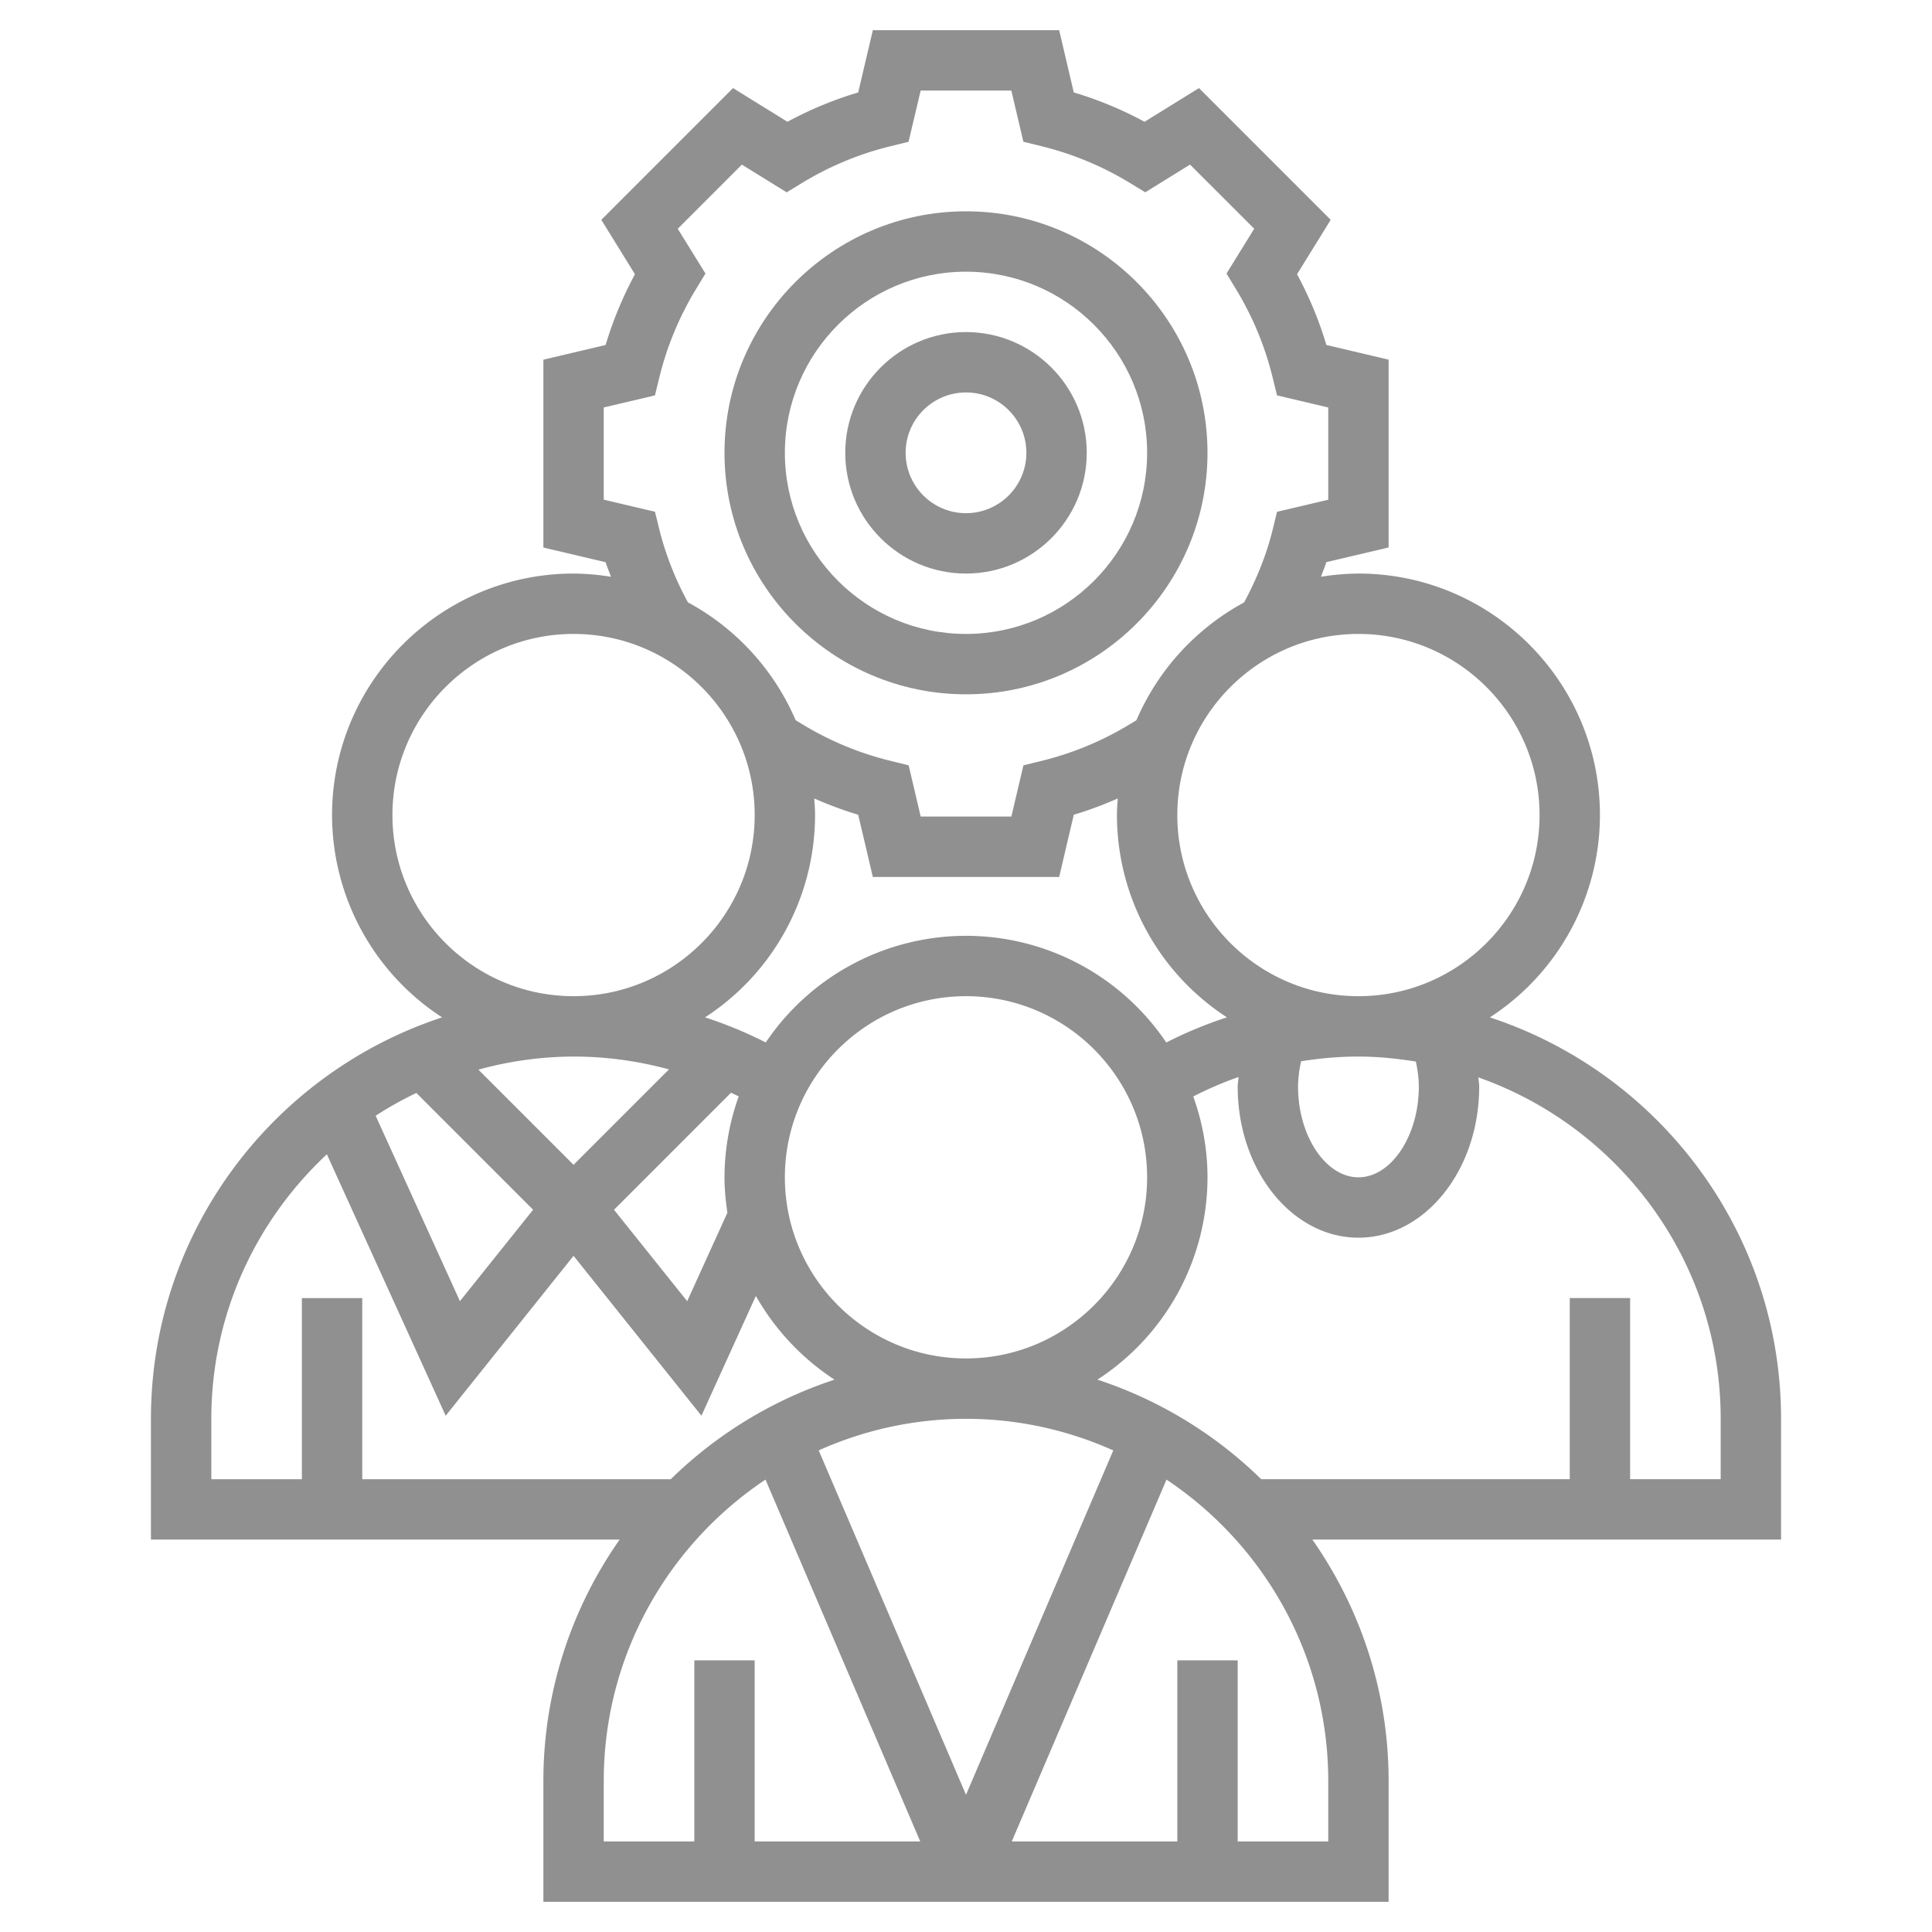
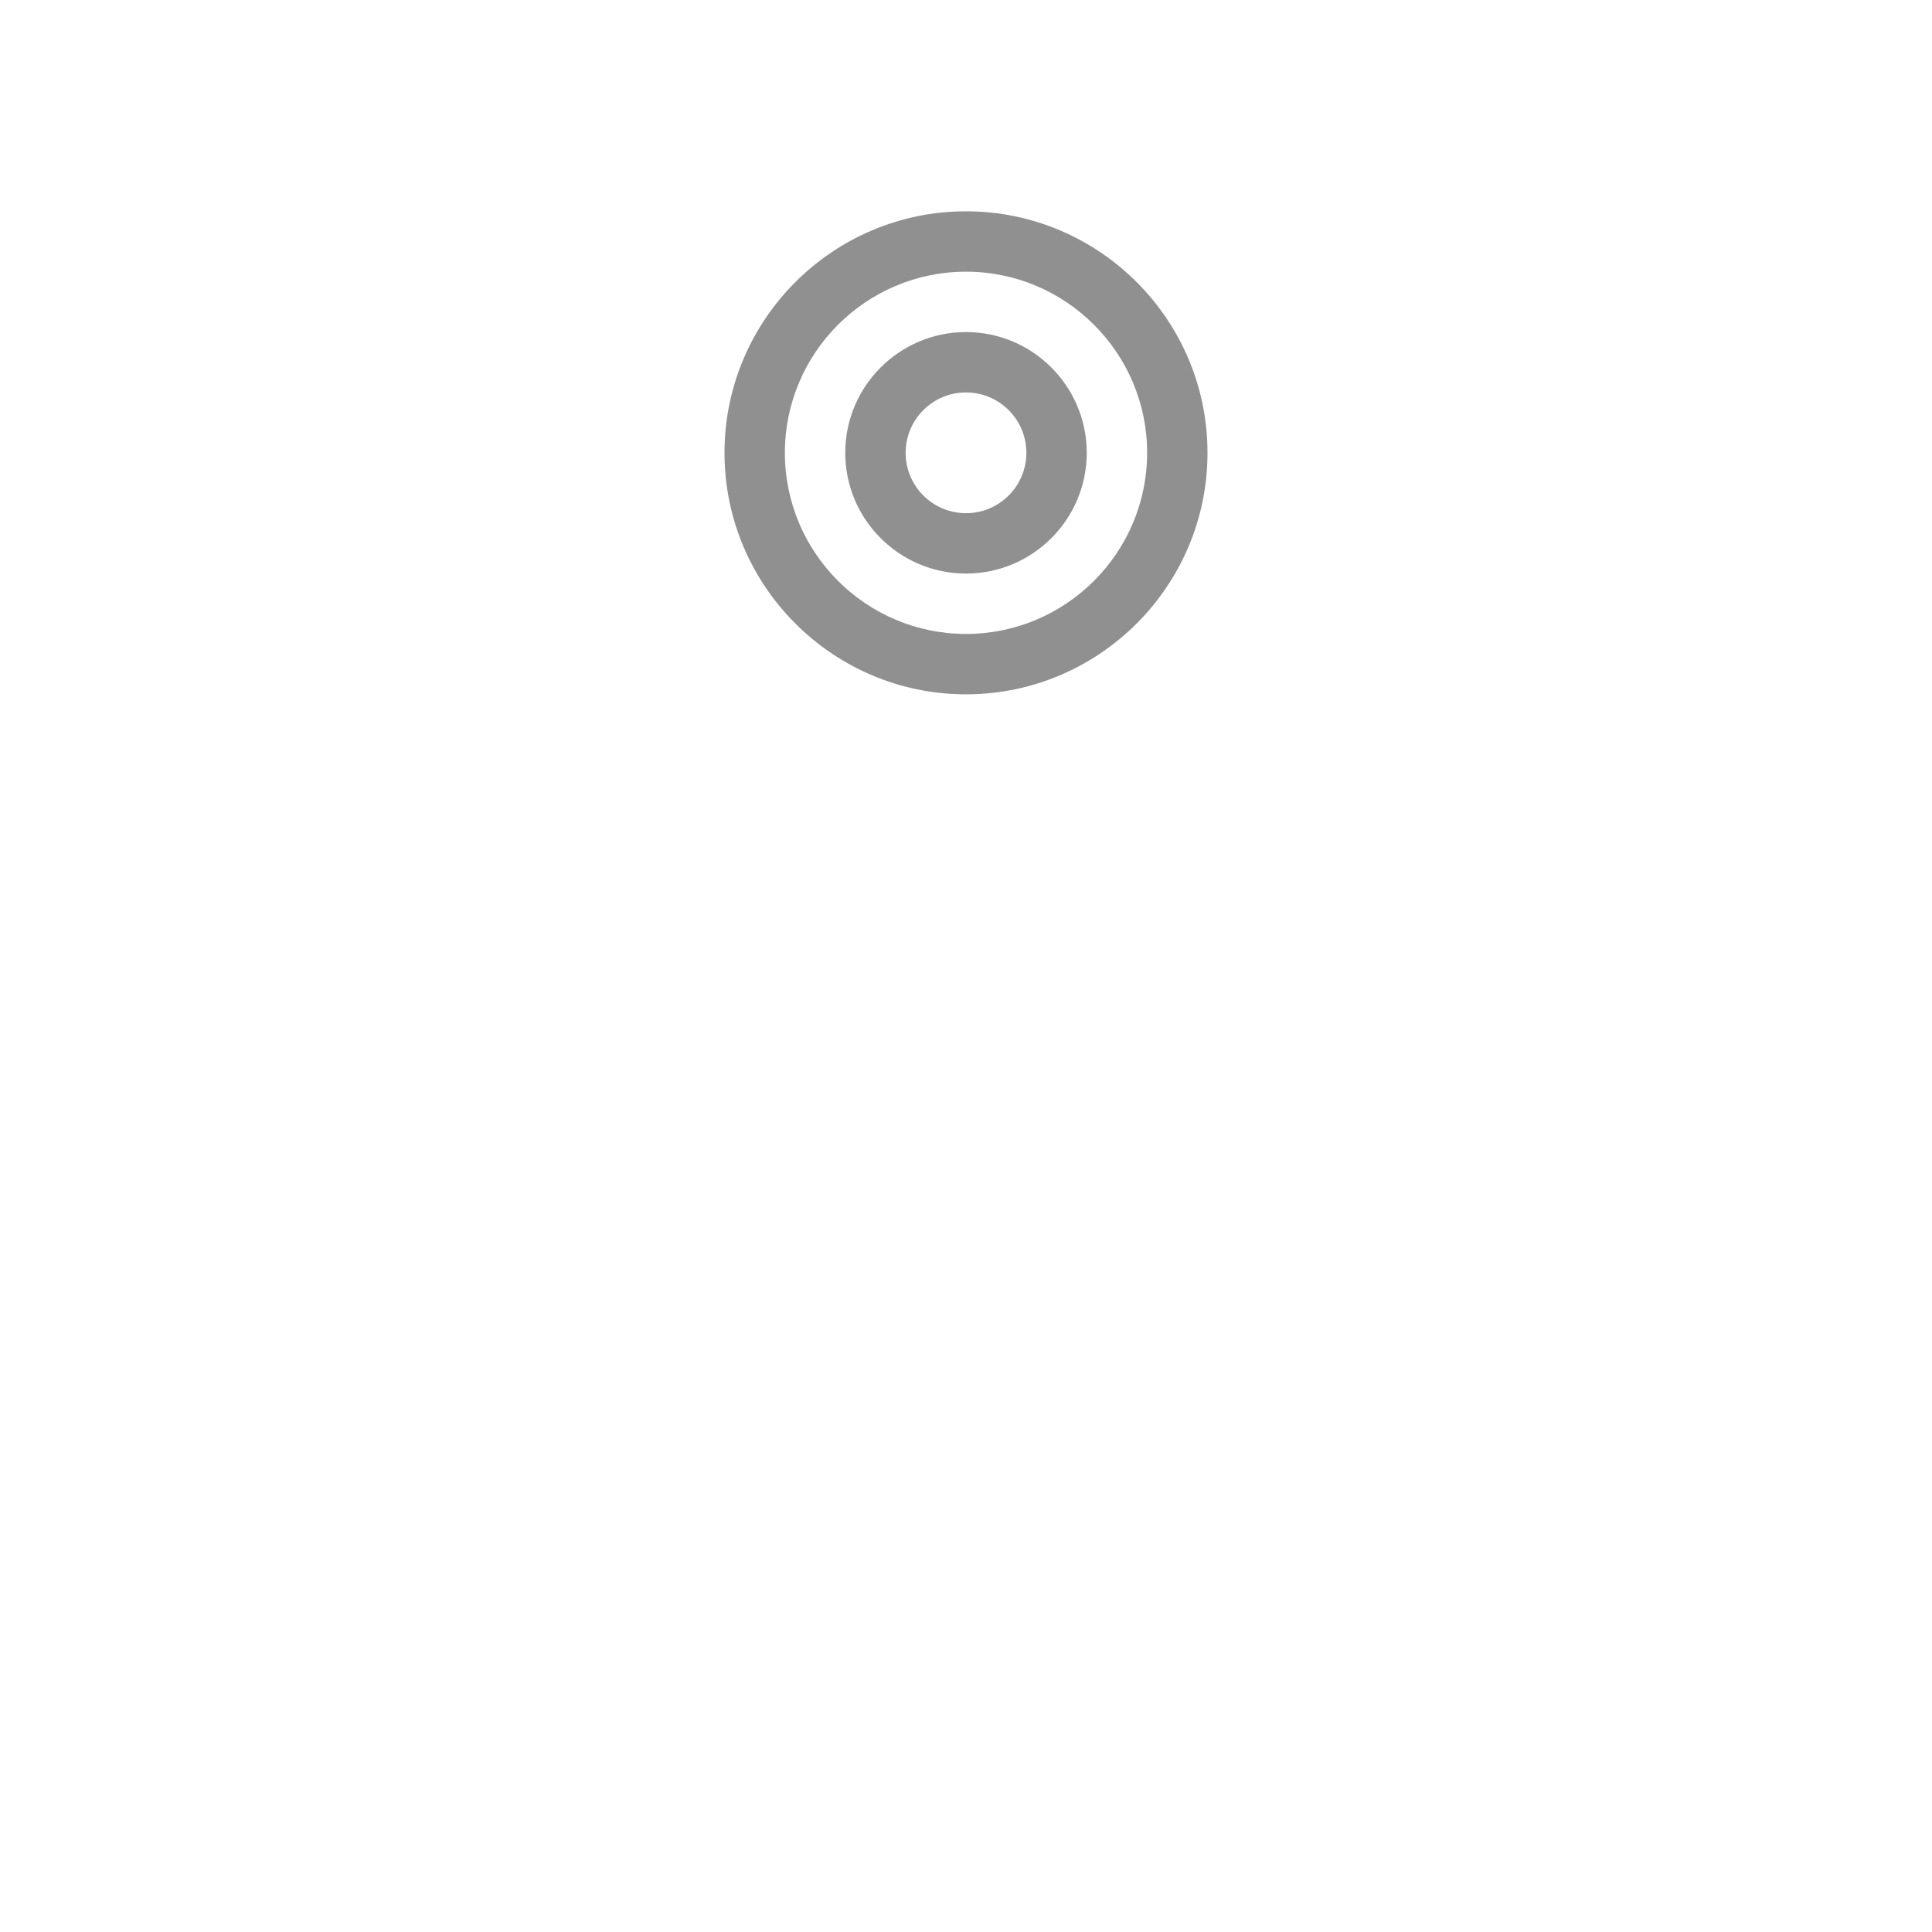
<svg xmlns="http://www.w3.org/2000/svg" version="1.1" width="512" height="512" x="0" y="0" viewBox="0 0 64 64" style="enable-background:new 0 0 512 512" xml:space="preserve" class="">
  <g>
-     <path d="M59 47c0-6.199-4.053-11.462-9.646-13.298A7.995 7.995 0 0 0 53 27c0-4.411-3.589-8-8-8a8.04 8.04 0 0 0-1.24.106c.056-.162.127-.32.176-.484L46 18.136v-6.222l-2.062-.486a12.256 12.256 0 0 0-.972-2.343l1.115-1.803-4.363-4.364-1.803 1.116a12.38 12.38 0 0 0-2.344-.972L35.086 1h-6.172l-.485 2.062c-.813.243-1.598.568-2.344.972l-1.803-1.116-4.363 4.364 1.115 1.803a12.386 12.386 0 0 0-.972 2.343L18 11.915v6.223l2.063.486c.049.163.12.321.176.483A7.895 7.895 0 0 0 19 19c-4.411 0-8 3.589-8 8a7.995 7.995 0 0 0 3.646 6.702C9.053 35.538 5 40.801 5 47v4h15.527A13.91 13.91 0 0 0 18 59v4h28v-4c0-2.974-.939-5.73-2.527-8H59zM47 36c0 1.626-.916 3-2 3s-2-1.374-2-3c0-.284.04-.565.1-.844.626-.1 1.26-.156 1.9-.156.649 0 1.282.066 1.903.166.058.276.097.554.097.834zm-15 9c-3.309 0-6-2.691-6-6s2.691-6 6-6 6 2.691 6 6-2.691 6-6 6zm-7.784-8.802c.085.041.171.079.255.122A7.968 7.968 0 0 0 24 39c0 .399.039.789.096 1.173l-1.332 2.931-2.424-3.029zM32 31a7.997 7.997 0 0 0-6.633 3.533 13.983 13.983 0 0 0-2.011-.832A7.997 7.997 0 0 0 27 27c0-.186-.015-.368-.028-.55.474.209.96.39 1.457.539l.485 2.062h6.172l.485-2.062c.497-.149.983-.33 1.457-.539-.013.182-.028.364-.028.55a7.996 7.996 0 0 0 3.644 6.701 13.91 13.91 0 0 0-2.01.833A8 8 0 0 0 32 31zm19-4c0 3.309-2.691 6-6 6s-6-2.691-6-6 2.691-6 6-6 6 2.691 6 6zm-29.157-9.452-.146-.595-1.697-.4v-3.056l1.696-.399.146-.595a10.362 10.362 0 0 1 1.21-2.919l.317-.523-.918-1.483 2.125-2.125 1.483.918.523-.318c.906-.55 1.889-.958 2.92-1.21l.595-.146L30.498 3h3.004l.399 1.696.595.146c1.031.253 2.014.66 2.92 1.21l.523.318 1.483-.918 2.125 2.125-.917 1.484.317.523c.552.908.958 1.891 1.21 2.919l.146.595 1.697.4v3.056l-1.696.399-.146.595c-.202.827-.53 1.633-.945 2.408a8.051 8.051 0 0 0-3.568 3.903l-.228.138c-.906.55-1.889.958-2.92 1.21l-.595.146-.399 1.696h-3.004l-.399-1.697-.595-.146a10.385 10.385 0 0 1-2.92-1.21l-.228-.138a8.049 8.049 0 0 0-3.568-3.904 10.217 10.217 0 0 1-.946-2.406zM13 27c0-3.309 2.691-6 6-6s6 2.691 6 6-2.691 6-6 6-6-2.691-6-6zm9.161 8.425L19 38.586l-3.152-3.152A11.927 11.927 0 0 1 19 35c1.075 0 2.137.146 3.161.425zm-4.501 4.649-2.424 3.029-2.792-6.142c.43-.282.882-.53 1.348-.756zM7 47c0-3.458 1.479-6.57 3.828-8.762l3.936 8.659L19 41.601l4.236 5.296 1.803-3.967a8.059 8.059 0 0 0 2.606 2.773 14.002 14.002 0 0 0-5.425 3.298H12v-6h-2v6H7zm25 0c1.738 0 3.386.379 4.879 1.047L32 59.455l-4.879-11.409A11.926 11.926 0 0 1 32 47zM20 59c0-4.162 2.131-7.833 5.358-9.986L30.484 61H25v-6h-2v6h-3zm24 2h-3v-6h-2v6h-5.484l5.126-11.986C41.869 51.167 44 54.838 44 59zm13-12h-3v-6h-2v6H41.779a14.01 14.01 0 0 0-5.425-3.298A7.995 7.995 0 0 0 40 39c0-.94-.172-1.839-.471-2.678.485-.249.986-.465 1.499-.644-.006.107-.028.214-.028.322 0 2.757 1.794 5 4 5s4-2.243 4-5c0-.104-.021-.206-.027-.31C53.64 37.335 57 41.777 57 47z" fill="#909090" data-original="#000000" class="" />
    <path d="M32 19c2.206 0 4-1.794 4-4s-1.794-4-4-4-4 1.794-4 4 1.794 4 4 4zm0-6c1.103 0 2 .897 2 2s-.897 2-2 2-2-.897-2-2 .897-2 2-2z" fill="#909090" data-original="#000000" class="" />
    <path d="M32 23c4.411 0 8-3.589 8-8s-3.589-8-8-8-8 3.589-8 8 3.589 8 8 8zm0-14c3.309 0 6 2.691 6 6s-2.691 6-6 6-6-2.691-6-6 2.691-6 6-6z" fill="#909090" data-original="#000000" class="" />
  </g>
</svg>